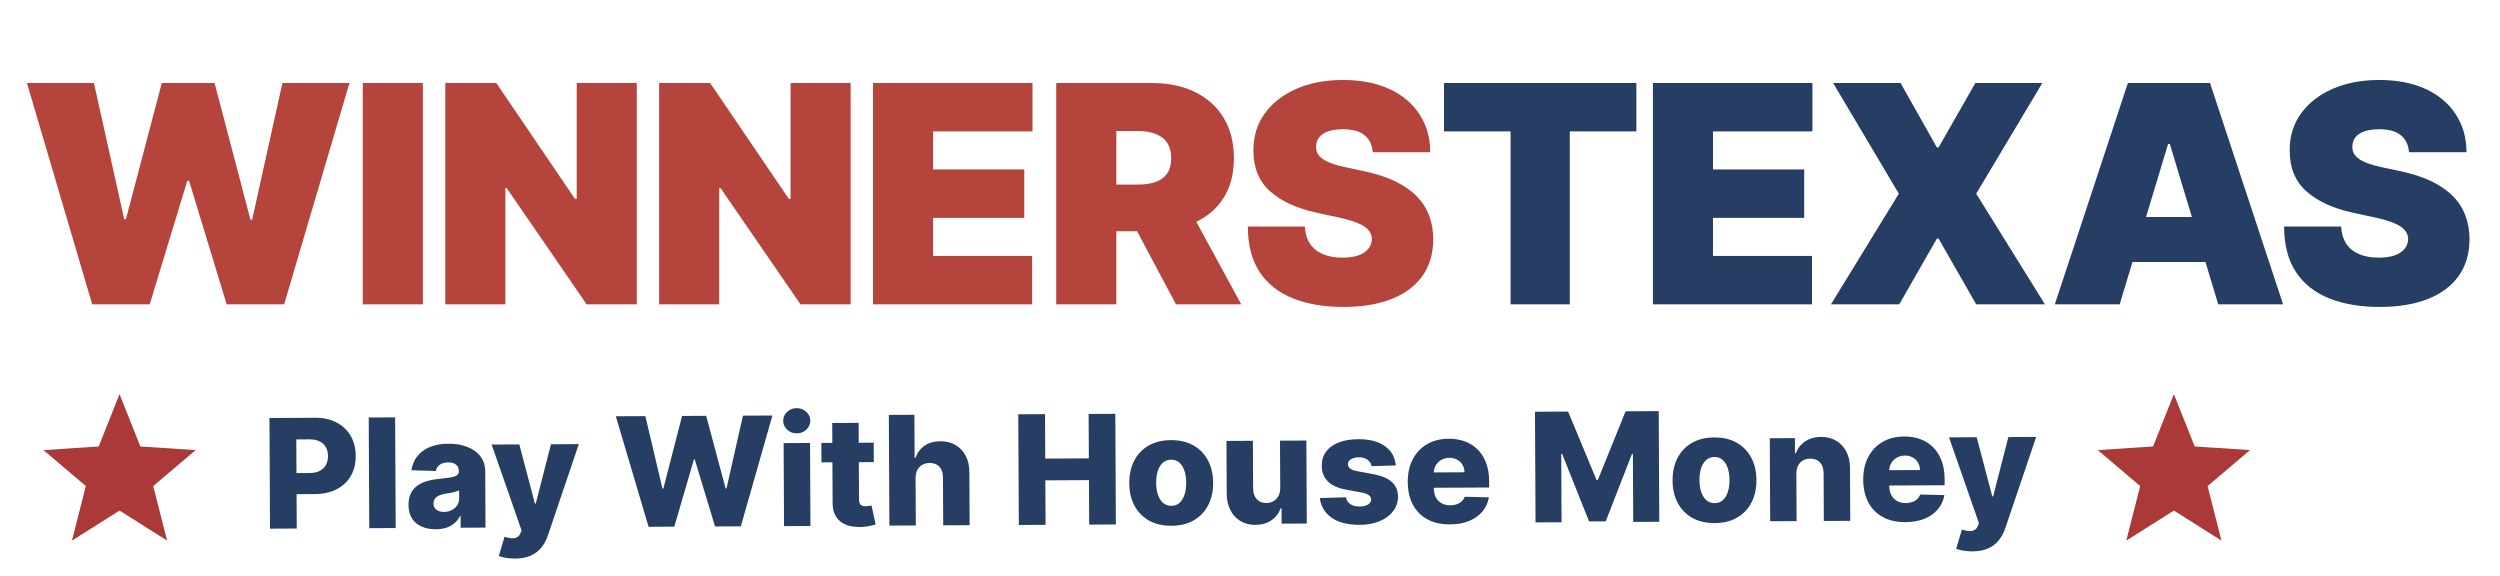
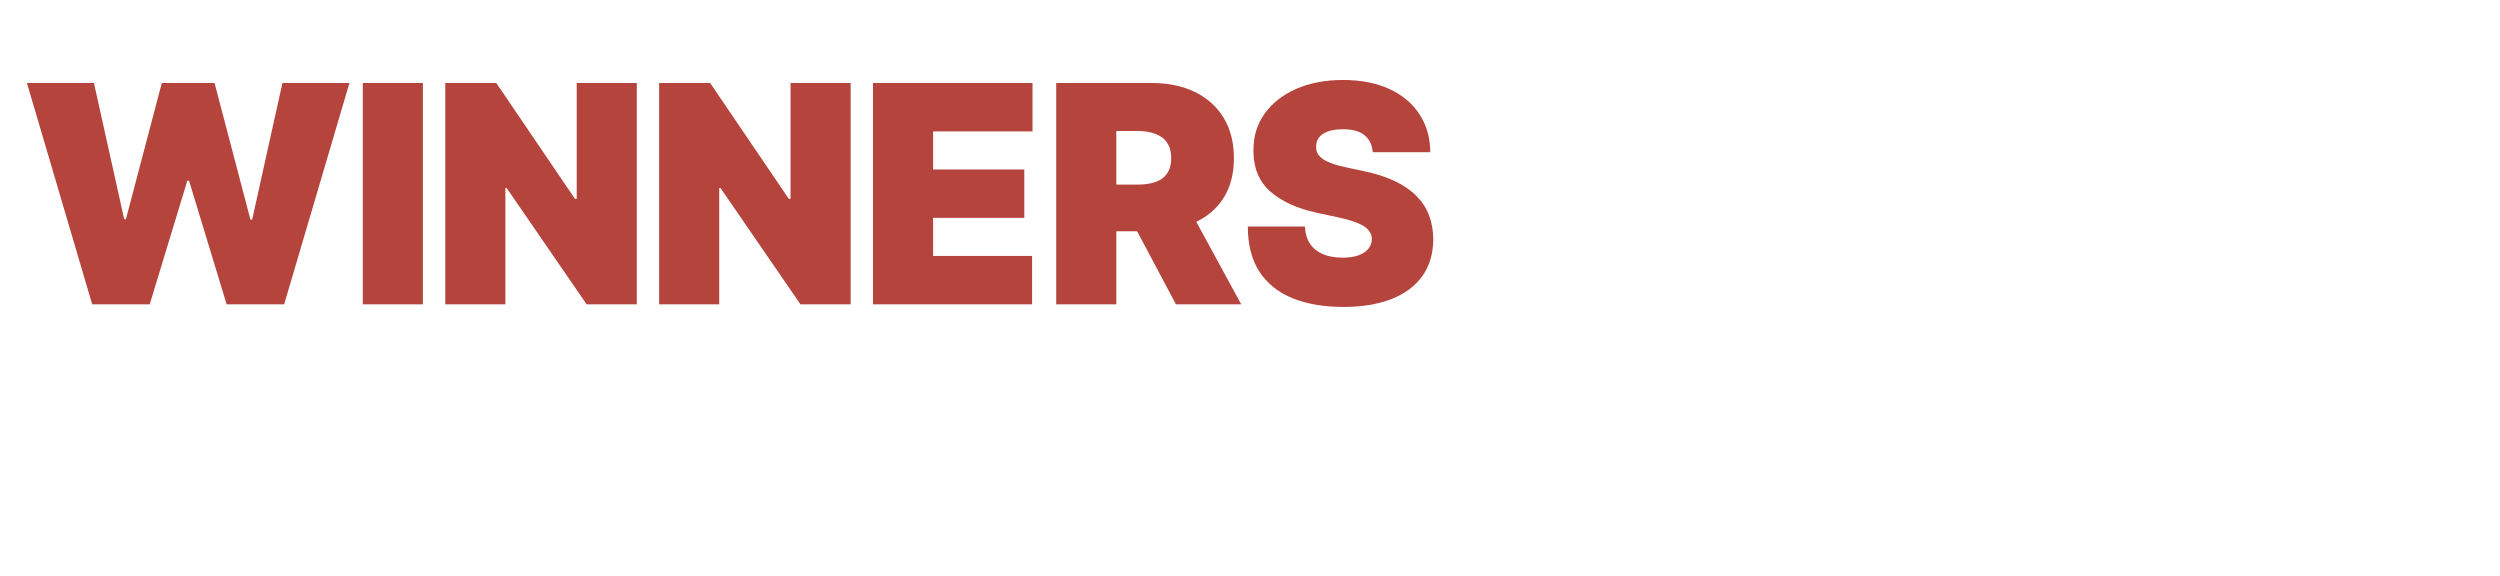
<svg xmlns="http://www.w3.org/2000/svg" width="230" height="53" viewBox="0 0 230 53" fill="none">
-   <path d="M24.84 48.637L24.79 38.455L28.995 38.434C29.758 38.43 30.416 38.576 30.971 38.872C31.53 39.164 31.961 39.575 32.265 40.103C32.569 40.629 32.723 41.241 32.727 41.941C32.73 42.643 32.579 43.259 32.273 43.787C31.971 44.312 31.537 44.721 30.972 45.012C30.407 45.303 29.734 45.45 28.956 45.454L26.36 45.467L26.351 43.528L28.489 43.518C28.86 43.516 29.169 43.45 29.417 43.319C29.669 43.189 29.858 43.007 29.986 42.775C30.114 42.538 30.178 42.265 30.176 41.953C30.175 41.638 30.109 41.367 29.978 41.139C29.848 40.907 29.656 40.729 29.404 40.605C29.151 40.48 28.841 40.419 28.473 40.42L27.26 40.426L27.301 48.624L24.84 48.637ZM36.353 38.398L36.404 48.58L33.972 48.592L33.922 38.41L36.353 38.398ZM40.104 48.69C39.617 48.693 39.184 48.614 38.806 48.453C38.43 48.289 38.132 48.042 37.912 47.712C37.695 47.378 37.585 46.959 37.583 46.456C37.581 46.032 37.653 45.673 37.801 45.381C37.949 45.088 38.153 44.85 38.414 44.667C38.675 44.483 38.976 44.344 39.317 44.25C39.658 44.152 40.022 44.085 40.41 44.05C40.843 44.008 41.193 43.965 41.458 43.921C41.723 43.873 41.915 43.808 42.034 43.724C42.156 43.637 42.217 43.516 42.216 43.36L42.216 43.335C42.214 43.08 42.126 42.883 41.949 42.745C41.773 42.607 41.535 42.538 41.237 42.54C40.916 42.541 40.658 42.612 40.463 42.752C40.268 42.893 40.145 43.086 40.093 43.331L37.85 43.263C37.914 42.798 38.083 42.383 38.356 42.017C38.633 41.648 39.012 41.358 39.495 41.147C39.981 40.932 40.566 40.823 41.249 40.82C41.736 40.817 42.185 40.873 42.597 40.987C43.008 41.098 43.367 41.261 43.673 41.479C43.979 41.693 44.216 41.957 44.383 42.271C44.554 42.585 44.64 42.944 44.642 43.348L44.667 48.539L42.381 48.55L42.375 47.486L42.316 47.486C42.181 47.745 42.008 47.965 41.797 48.145C41.589 48.325 41.343 48.461 41.058 48.551C40.777 48.642 40.459 48.689 40.104 48.69ZM40.847 47.096C41.109 47.094 41.344 47.04 41.552 46.933C41.764 46.826 41.932 46.679 42.057 46.493C42.182 46.304 42.244 46.085 42.243 45.836L42.239 45.11C42.17 45.147 42.086 45.181 41.986 45.211C41.89 45.241 41.784 45.27 41.669 45.297C41.553 45.324 41.433 45.348 41.311 45.368C41.188 45.389 41.071 45.408 40.958 45.425C40.73 45.462 40.534 45.52 40.372 45.597C40.214 45.674 40.092 45.774 40.006 45.897C39.924 46.017 39.883 46.159 39.884 46.325C39.885 46.577 39.975 46.769 40.155 46.9C40.338 47.032 40.569 47.097 40.847 47.096ZM47.381 51.389C47.09 51.39 46.814 51.368 46.556 51.323C46.297 51.282 46.075 51.225 45.889 51.153L46.417 49.385C46.656 49.463 46.871 49.509 47.064 49.521C47.259 49.533 47.427 49.501 47.565 49.424C47.708 49.35 47.816 49.219 47.892 49.03L47.985 48.801L45.231 40.899L47.777 40.887L49.211 46.329L49.29 46.328L50.69 40.872L53.25 40.86L50.413 49.241C50.276 49.659 50.081 50.028 49.827 50.348C49.577 50.67 49.252 50.924 48.852 51.108C48.455 51.292 47.965 51.386 47.381 51.389ZM59.669 48.464L56.656 38.297L59.375 38.284L60.944 44.948L61.029 44.948L62.751 38.267L64.968 38.256L66.756 44.934L66.841 44.934L68.349 38.239L71.063 38.226L68.156 48.422L65.784 48.434L63.919 42.269L63.84 42.269L62.036 48.453L59.669 48.464ZM72.13 48.403L72.093 40.767L74.524 40.755L74.561 48.391L72.13 48.403ZM73.306 39.871C72.965 39.872 72.671 39.761 72.424 39.537C72.178 39.309 72.054 39.035 72.052 38.713C72.051 38.395 72.172 38.123 72.416 37.896C72.66 37.666 72.953 37.55 73.295 37.549C73.639 37.547 73.933 37.66 74.176 37.888C74.423 38.112 74.547 38.383 74.548 38.701C74.55 39.023 74.428 39.298 74.184 39.528C73.944 39.755 73.651 39.869 73.306 39.871ZM80.381 40.725L80.39 42.515L75.573 42.539L75.564 40.749L80.381 40.725ZM76.564 38.915L78.995 38.903L79.03 45.967C79.031 46.117 79.055 46.237 79.102 46.33C79.152 46.419 79.223 46.483 79.316 46.523C79.409 46.559 79.52 46.576 79.65 46.576C79.742 46.575 79.84 46.566 79.943 46.55C80.049 46.529 80.128 46.512 80.181 46.499L80.558 48.252C80.442 48.285 80.278 48.328 80.066 48.378C79.858 48.429 79.608 48.462 79.316 48.477C78.746 48.506 78.257 48.442 77.848 48.285C77.443 48.125 77.132 47.874 76.915 47.534C76.701 47.194 76.596 46.765 76.6 46.248L76.564 38.915ZM84.233 43.988L84.255 48.343L81.823 48.355L81.773 38.173L84.125 38.161L84.144 42.109L84.229 42.108C84.399 41.637 84.679 41.268 85.068 41.001C85.462 40.733 85.943 40.599 86.513 40.596C87.05 40.593 87.518 40.71 87.917 40.947C88.316 41.18 88.626 41.512 88.847 41.941C89.071 42.371 89.183 42.874 89.182 43.451L89.206 48.318L86.775 48.33L86.753 43.941C86.755 43.516 86.647 43.185 86.43 42.948C86.214 42.71 85.91 42.592 85.519 42.594C85.264 42.596 85.038 42.653 84.844 42.767C84.652 42.877 84.502 43.035 84.393 43.241C84.288 43.447 84.235 43.696 84.233 43.988ZM93.732 48.296L93.681 38.114L96.142 38.102L96.162 42.189L100.174 42.169L100.154 38.082L102.61 38.07L102.66 48.252L100.204 48.264L100.184 44.172L96.172 44.192L96.192 48.284L93.732 48.296ZM107.769 48.371C106.967 48.375 106.277 48.214 105.699 47.889C105.124 47.56 104.679 47.102 104.365 46.513C104.053 45.922 103.896 45.234 103.892 44.452C103.888 43.667 104.039 42.978 104.344 42.387C104.653 41.792 105.093 41.329 105.665 40.998C106.24 40.664 106.928 40.495 107.73 40.491C108.532 40.487 109.221 40.649 109.796 40.978C110.374 41.303 110.819 41.761 111.13 42.353C111.445 42.942 111.604 43.629 111.608 44.414C111.612 45.196 111.459 45.885 111.151 46.48C110.845 47.071 110.405 47.534 109.83 47.868C109.258 48.199 108.571 48.367 107.769 48.371ZM107.775 46.536C108.067 46.535 108.313 46.444 108.515 46.264C108.716 46.084 108.869 45.835 108.973 45.516C109.081 45.197 109.134 44.829 109.132 44.411C109.13 43.987 109.073 43.616 108.962 43.299C108.855 42.981 108.699 42.733 108.496 42.555C108.293 42.377 108.046 42.289 107.754 42.29C107.453 42.292 107.198 42.383 106.99 42.563C106.785 42.743 106.629 42.992 106.521 43.311C106.417 43.629 106.366 44.001 106.368 44.425C106.37 44.843 106.425 45.21 106.532 45.528C106.643 45.846 106.802 46.093 107.008 46.271C107.218 46.449 107.474 46.538 107.775 46.536ZM117.782 44.881L117.761 40.541L120.187 40.529L120.225 48.165L117.908 48.176L117.901 46.755L117.822 46.755C117.655 47.223 117.368 47.596 116.962 47.873C116.559 48.147 116.071 48.285 115.497 48.288C114.977 48.29 114.519 48.173 114.124 47.937C113.728 47.7 113.42 47.368 113.199 46.942C112.978 46.512 112.864 46.009 112.858 45.432L112.834 40.565L115.265 40.553L115.287 44.943C115.292 45.357 115.403 45.683 115.62 45.921C115.837 46.158 116.13 46.276 116.502 46.274C116.744 46.273 116.96 46.219 117.152 46.112C117.347 46.002 117.501 45.843 117.612 45.637C117.727 45.428 117.784 45.176 117.782 44.881ZM128.413 42.82L126.181 42.89C126.157 42.731 126.093 42.591 125.99 42.469C125.887 42.343 125.752 42.246 125.586 42.177C125.423 42.105 125.234 42.07 125.018 42.071C124.737 42.072 124.497 42.13 124.298 42.243C124.103 42.357 124.008 42.51 124.012 42.702C124.01 42.851 124.07 42.98 124.193 43.089C124.32 43.198 124.544 43.285 124.866 43.349L126.339 43.62C127.102 43.763 127.67 44.002 128.042 44.338C128.419 44.674 128.61 45.12 128.616 45.677C128.615 46.201 128.462 46.657 128.155 47.047C127.852 47.436 127.436 47.74 126.907 47.958C126.378 48.173 125.772 48.282 125.089 48.285C123.999 48.29 123.137 48.071 122.505 47.627C121.877 47.179 121.516 46.578 121.423 45.822L123.824 45.751C123.878 46.029 124.017 46.24 124.239 46.385C124.462 46.53 124.746 46.601 125.091 46.6C125.402 46.598 125.655 46.539 125.85 46.422C126.045 46.305 126.144 46.15 126.146 45.958C126.142 45.786 126.065 45.648 125.916 45.547C125.766 45.441 125.532 45.359 125.213 45.301L123.88 45.054C123.113 44.919 122.542 44.665 122.166 44.292C121.789 43.916 121.601 43.437 121.602 42.853C121.596 42.343 121.73 41.906 122.003 41.544C122.276 41.178 122.666 40.898 123.172 40.703C123.678 40.508 124.276 40.409 124.965 40.406C126 40.4 126.816 40.614 127.415 41.045C128.013 41.473 128.346 42.064 128.413 42.82ZM133.395 48.244C132.596 48.248 131.906 48.094 131.325 47.782C130.746 47.467 130.3 47.016 129.986 46.431C129.674 45.843 129.517 45.143 129.513 44.331C129.509 43.542 129.661 42.852 129.97 42.26C130.279 41.665 130.715 41.202 131.281 40.871C131.846 40.537 132.513 40.368 133.282 40.364C133.825 40.362 134.323 40.444 134.774 40.611C135.226 40.777 135.617 41.026 135.946 41.355C136.276 41.685 136.533 42.093 136.718 42.58C136.903 43.063 136.997 43.617 137 44.244L137.003 44.85L130.366 44.883L130.359 43.471L134.734 43.45C134.729 43.191 134.667 42.961 134.546 42.76C134.426 42.558 134.261 42.401 134.052 42.29C133.846 42.175 133.608 42.118 133.34 42.119C133.068 42.12 132.825 42.183 132.61 42.307C132.395 42.427 132.225 42.592 132.1 42.801C131.976 43.008 131.91 43.242 131.905 43.503L131.912 44.94C131.914 45.252 131.976 45.525 132.1 45.76C132.224 45.991 132.399 46.171 132.625 46.299C132.851 46.427 133.12 46.49 133.431 46.489C133.647 46.488 133.842 46.457 134.017 46.396C134.193 46.336 134.343 46.247 134.469 46.131C134.594 46.014 134.688 45.871 134.75 45.702L136.982 45.755C136.892 46.256 136.69 46.693 136.377 47.066C136.068 47.435 135.66 47.724 135.154 47.932C134.647 48.137 134.061 48.241 133.395 48.244ZM141.218 37.879L144.265 37.864L146.882 44.155L147.001 44.155L149.555 37.838L152.603 37.823L152.653 48.005L150.257 48.016L150.226 41.762L150.141 41.763L147.726 47.964L146.195 47.972L143.718 41.76L143.633 41.76L143.664 48.049L141.268 48.061L141.218 37.879ZM157.753 48.123C156.951 48.127 156.261 47.967 155.683 47.642C155.108 47.313 154.663 46.854 154.348 46.266C154.037 45.674 153.88 44.987 153.876 44.205C153.872 43.42 154.023 42.731 154.328 42.14C154.637 41.545 155.077 41.082 155.648 40.751C156.224 40.417 156.912 40.248 157.714 40.244C158.516 40.24 159.205 40.402 159.78 40.73C160.358 41.056 160.803 41.514 161.114 42.106C161.429 42.694 161.588 43.381 161.592 44.167C161.595 44.949 161.443 45.638 161.134 46.232C160.829 46.824 160.389 47.287 159.814 47.621C159.242 47.952 158.555 48.12 157.753 48.123ZM157.759 46.289C158.051 46.287 158.297 46.197 158.498 46.017C158.7 45.837 158.853 45.587 158.957 45.269C159.065 44.95 159.118 44.582 159.116 44.164C159.114 43.74 159.057 43.369 158.946 43.051C158.838 42.734 158.683 42.486 158.48 42.308C158.277 42.13 158.03 42.042 157.738 42.043C157.436 42.045 157.182 42.135 156.974 42.316C156.769 42.495 156.613 42.745 156.505 43.063C156.401 43.382 156.349 43.754 156.352 44.178C156.354 44.596 156.408 44.963 156.516 45.281C156.627 45.599 156.786 45.846 156.992 46.024C157.202 46.202 157.457 46.29 157.759 46.289ZM165.265 43.587L165.287 47.942L162.856 47.954L162.818 40.318L165.13 40.306L165.137 41.708L165.221 41.708C165.388 41.24 165.674 40.872 166.081 40.605C166.487 40.334 166.972 40.198 167.535 40.195C168.072 40.192 168.539 40.311 168.934 40.551C169.333 40.788 169.643 41.121 169.864 41.551C170.088 41.977 170.2 42.477 170.199 43.05L170.224 47.918L167.792 47.93L167.771 43.54C167.772 43.115 167.663 42.785 167.443 42.547C167.226 42.309 166.926 42.192 166.541 42.194C166.286 42.195 166.061 42.252 165.866 42.366C165.674 42.476 165.526 42.634 165.421 42.84C165.319 43.046 165.267 43.295 165.265 43.587ZM175.299 48.037C174.5 48.041 173.81 47.887 173.228 47.575C172.65 47.259 172.204 46.809 171.889 46.224C171.578 45.636 171.421 44.935 171.417 44.123C171.413 43.334 171.565 42.644 171.874 42.053C172.182 41.458 172.619 40.995 173.184 40.664C173.749 40.33 174.416 40.161 175.185 40.157C175.729 40.154 176.227 40.236 176.678 40.403C177.13 40.57 177.52 40.819 177.85 41.148C178.18 41.478 178.437 41.886 178.622 42.372C178.806 42.855 178.9 43.41 178.903 44.037L178.906 44.643L172.269 44.676L172.263 43.264L176.637 43.242C176.633 42.984 176.57 42.754 176.45 42.552C176.33 42.351 176.165 42.194 175.956 42.082C175.75 41.967 175.512 41.911 175.244 41.912C174.972 41.913 174.729 41.976 174.514 42.099C174.299 42.22 174.129 42.385 174.004 42.594C173.879 42.8 173.814 43.034 173.809 43.296L173.816 44.733C173.817 45.044 173.88 45.318 174.004 45.552C174.128 45.784 174.303 45.964 174.529 46.092C174.755 46.22 175.023 46.283 175.335 46.282C175.55 46.28 175.746 46.25 175.921 46.189C176.097 46.129 176.247 46.04 176.372 45.923C176.498 45.807 176.591 45.664 176.654 45.494L178.886 45.548C178.796 46.049 178.594 46.486 178.281 46.859C177.971 47.228 177.563 47.517 177.057 47.725C176.551 47.929 175.965 48.033 175.299 48.037ZM181.46 50.726C181.168 50.727 180.893 50.705 180.634 50.66C180.375 50.618 180.153 50.562 179.967 50.489L180.495 48.722C180.734 48.8 180.95 48.846 181.142 48.858C181.338 48.87 181.505 48.838 181.644 48.761C181.786 48.687 181.895 48.556 181.97 48.367L182.063 48.138L179.31 40.236L181.855 40.224L183.289 45.666L183.369 45.665L184.769 40.209L187.329 40.197L184.492 48.578C184.355 48.996 184.159 49.365 183.906 49.684C183.655 50.007 183.33 50.261 182.93 50.445C182.533 50.629 182.043 50.723 181.46 50.726Z" fill="#263E63" />
  <g filter="url(#filter0_d_20133_8089)">
    <path d="M8.483 27L2.477 6.636H8.642L11.426 19.165H11.585L14.886 6.636H19.739L23.04 19.204H23.199L25.983 6.636H32.148L26.142 27H20.852L17.392 15.625H17.233L13.773 27H8.483ZM38.906 6.636V27H33.377V6.636H38.906ZM58.585 6.636V27H53.972L46.614 16.301H46.494V27H40.966V6.636H45.659L52.898 17.296H53.057V6.636H58.585ZM78.26 6.636V27H73.646L66.288 16.301H66.169V27H60.64V6.636H65.334L72.572 17.296H72.731V6.636H78.26ZM80.315 27V6.636H94.991V11.091H85.843V14.591H94.235V19.046H85.843V22.546H94.951V27H80.315ZM97.173 27V6.636H105.962C107.474 6.636 108.796 6.911 109.93 7.462C111.063 8.012 111.945 8.804 112.575 9.838C113.204 10.872 113.519 12.112 113.519 13.557C113.519 15.015 113.194 16.245 112.545 17.246C111.902 18.247 110.997 19.002 109.83 19.513C108.67 20.023 107.315 20.278 105.764 20.278H100.514V15.983H104.65C105.3 15.983 105.853 15.903 106.31 15.744C106.774 15.579 107.129 15.317 107.374 14.959C107.626 14.601 107.752 14.133 107.752 13.557C107.752 12.973 107.626 12.499 107.374 12.135C107.129 11.764 106.774 11.492 106.31 11.32C105.853 11.141 105.3 11.051 104.65 11.051H102.701V27H97.173ZM109.104 17.653L114.195 27H108.19L103.218 17.653H109.104ZM126.293 13C126.24 12.337 125.991 11.82 125.547 11.449C125.11 11.078 124.444 10.892 123.549 10.892C122.979 10.892 122.511 10.962 122.147 11.101C121.789 11.233 121.524 11.416 121.351 11.648C121.179 11.88 121.089 12.145 121.083 12.443C121.07 12.688 121.113 12.911 121.212 13.109C121.318 13.302 121.484 13.477 121.709 13.636C121.935 13.789 122.223 13.928 122.574 14.054C122.926 14.18 123.343 14.293 123.827 14.392L125.498 14.75C126.624 14.989 127.589 15.303 128.391 15.695C129.193 16.086 129.849 16.546 130.36 17.077C130.87 17.6 131.245 18.19 131.483 18.847C131.729 19.503 131.855 20.219 131.861 20.994C131.855 22.333 131.52 23.467 130.857 24.395C130.194 25.323 129.246 26.029 128.013 26.513C126.787 26.997 125.312 27.239 123.589 27.239C121.819 27.239 120.274 26.977 118.955 26.453C117.642 25.93 116.622 25.124 115.892 24.037C115.17 22.943 114.805 21.544 114.799 19.841H120.049C120.082 20.464 120.238 20.988 120.516 21.412C120.794 21.836 121.186 22.158 121.689 22.376C122.2 22.595 122.806 22.704 123.509 22.704C124.099 22.704 124.593 22.632 124.99 22.486C125.388 22.34 125.69 22.138 125.895 21.879C126.101 21.621 126.207 21.326 126.214 20.994C126.207 20.683 126.104 20.411 125.905 20.179C125.713 19.94 125.395 19.728 124.951 19.543C124.507 19.35 123.907 19.171 123.151 19.006L121.123 18.568C119.32 18.177 117.898 17.524 116.857 16.609C115.823 15.688 115.309 14.432 115.316 12.841C115.309 11.548 115.654 10.418 116.35 9.45C117.053 8.476 118.024 7.717 119.263 7.173C120.509 6.63 121.938 6.358 123.549 6.358C125.193 6.358 126.615 6.633 127.814 7.183C129.014 7.733 129.939 8.509 130.589 9.51C131.245 10.504 131.576 11.668 131.583 13H126.293Z" fill="#B5443C" />
-     <path d="M132.847 11.091V6.636H150.546V11.091H144.421V27H138.972V11.091H132.847ZM152.067 27V6.636H166.743V11.091H157.595V14.591H165.987V19.046H157.595V22.546H166.703V27H152.067ZM174.851 6.636L178.192 12.562H178.351L181.732 6.636H187.896L181.811 16.818L188.135 27H181.811L178.351 20.954H178.192L174.732 27H168.448L174.692 16.818L168.646 6.636H174.851ZM195.01 27H189.044L195.766 6.636H203.323L210.044 27H204.078L199.624 12.244H199.465L195.01 27ZM193.896 18.966H205.112V23.102H193.896V18.966ZM221.63 13C221.577 12.337 221.328 11.82 220.884 11.449C220.447 11.078 219.78 10.892 218.885 10.892C218.315 10.892 217.848 10.962 217.483 11.101C217.126 11.233 216.86 11.416 216.688 11.648C216.516 11.88 216.426 12.145 216.42 12.443C216.406 12.688 216.449 12.911 216.549 13.109C216.655 13.302 216.821 13.477 217.046 13.636C217.271 13.789 217.56 13.928 217.911 14.054C218.262 14.18 218.68 14.293 219.164 14.392L220.834 14.75C221.961 14.989 222.926 15.303 223.728 15.695C224.53 16.086 225.186 16.546 225.697 17.077C226.207 17.6 226.581 18.19 226.82 18.847C227.065 19.503 227.191 20.219 227.198 20.994C227.191 22.333 226.857 23.467 226.194 24.395C225.531 25.323 224.583 26.029 223.35 26.513C222.124 26.997 220.649 27.239 218.925 27.239C217.155 27.239 215.611 26.977 214.292 26.453C212.979 25.93 211.958 25.124 211.229 24.037C210.507 22.943 210.142 21.544 210.135 19.841H215.385C215.419 20.464 215.574 20.988 215.853 21.412C216.131 21.836 216.522 22.158 217.026 22.376C217.536 22.595 218.143 22.704 218.846 22.704C219.436 22.704 219.929 22.632 220.327 22.486C220.725 22.34 221.027 22.138 221.232 21.879C221.438 21.621 221.544 21.326 221.55 20.994C221.544 20.683 221.441 20.411 221.242 20.179C221.05 19.94 220.732 19.728 220.287 19.543C219.843 19.35 219.243 19.171 218.488 19.006L216.459 18.568C214.656 18.177 213.234 17.524 212.194 16.609C211.16 15.688 210.646 14.432 210.652 12.841C210.646 11.548 210.991 10.418 211.687 9.45C212.389 8.476 213.36 7.717 214.6 7.173C215.846 6.63 217.275 6.358 218.885 6.358C220.529 6.358 221.951 6.633 223.151 7.183C224.351 7.733 225.276 8.509 225.925 9.51C226.581 10.504 226.913 11.668 226.92 13H221.63Z" fill="#263E63" />
  </g>
  <g clip-path="url(#clip0_20133_8089)">
-     <path d="M18 41.409L12.913 41.075L10.997 36.262L9.081 41.075L4 41.409L7.897 44.718L6.618 49.738L10.997 46.971L15.376 49.738L14.097 44.718L18 41.409Z" fill="#AA3938" />
-   </g>
+     </g>
  <g clip-path="url(#clip1_20133_8089)">
-     <path d="M207 41.409L201.913 41.075L199.997 36.262L198.081 41.075L193 41.409L196.897 44.718L195.618 49.738L199.997 46.971L204.376 49.738L203.097 44.718L207 41.409Z" fill="#AA3938" />
-   </g>
+     </g>
  <defs>
    <filter id="filter0_d_20133_8089" x="0.477" y="5.358" width="228.721" height="24.88" filterUnits="userSpaceOnUse" color-interpolation-filters="sRGB">
      <feFlood flood-opacity="0" result="BackgroundImageFix" />
      <feColorMatrix in="SourceAlpha" type="matrix" values="0 0 0 0 0 0 0 0 0 0 0 0 0 0 0 0 0 0 127 0" result="hardAlpha" />
      <feOffset dy="1" />
      <feGaussianBlur stdDeviation="1" />
      <feComposite in2="hardAlpha" operator="out" />
      <feColorMatrix type="matrix" values="0 0 0 0 0 0 0 0 0 0 0 0 0 0 0 0 0 0 0.25 0" />
      <feBlend mode="normal" in2="BackgroundImageFix" result="effect1_dropShadow_20133_8089" />
      <feBlend mode="normal" in="SourceGraphic" in2="effect1_dropShadow_20133_8089" result="shape" />
    </filter>
    <clipPath id="clip0_20133_8089">
-       <rect width="14" height="14" fill="white" transform="translate(4 36)" />
-     </clipPath>
+       </clipPath>
    <clipPath id="clip1_20133_8089">
      <rect width="14" height="14" fill="white" transform="translate(193 36)" />
    </clipPath>
  </defs>
</svg>